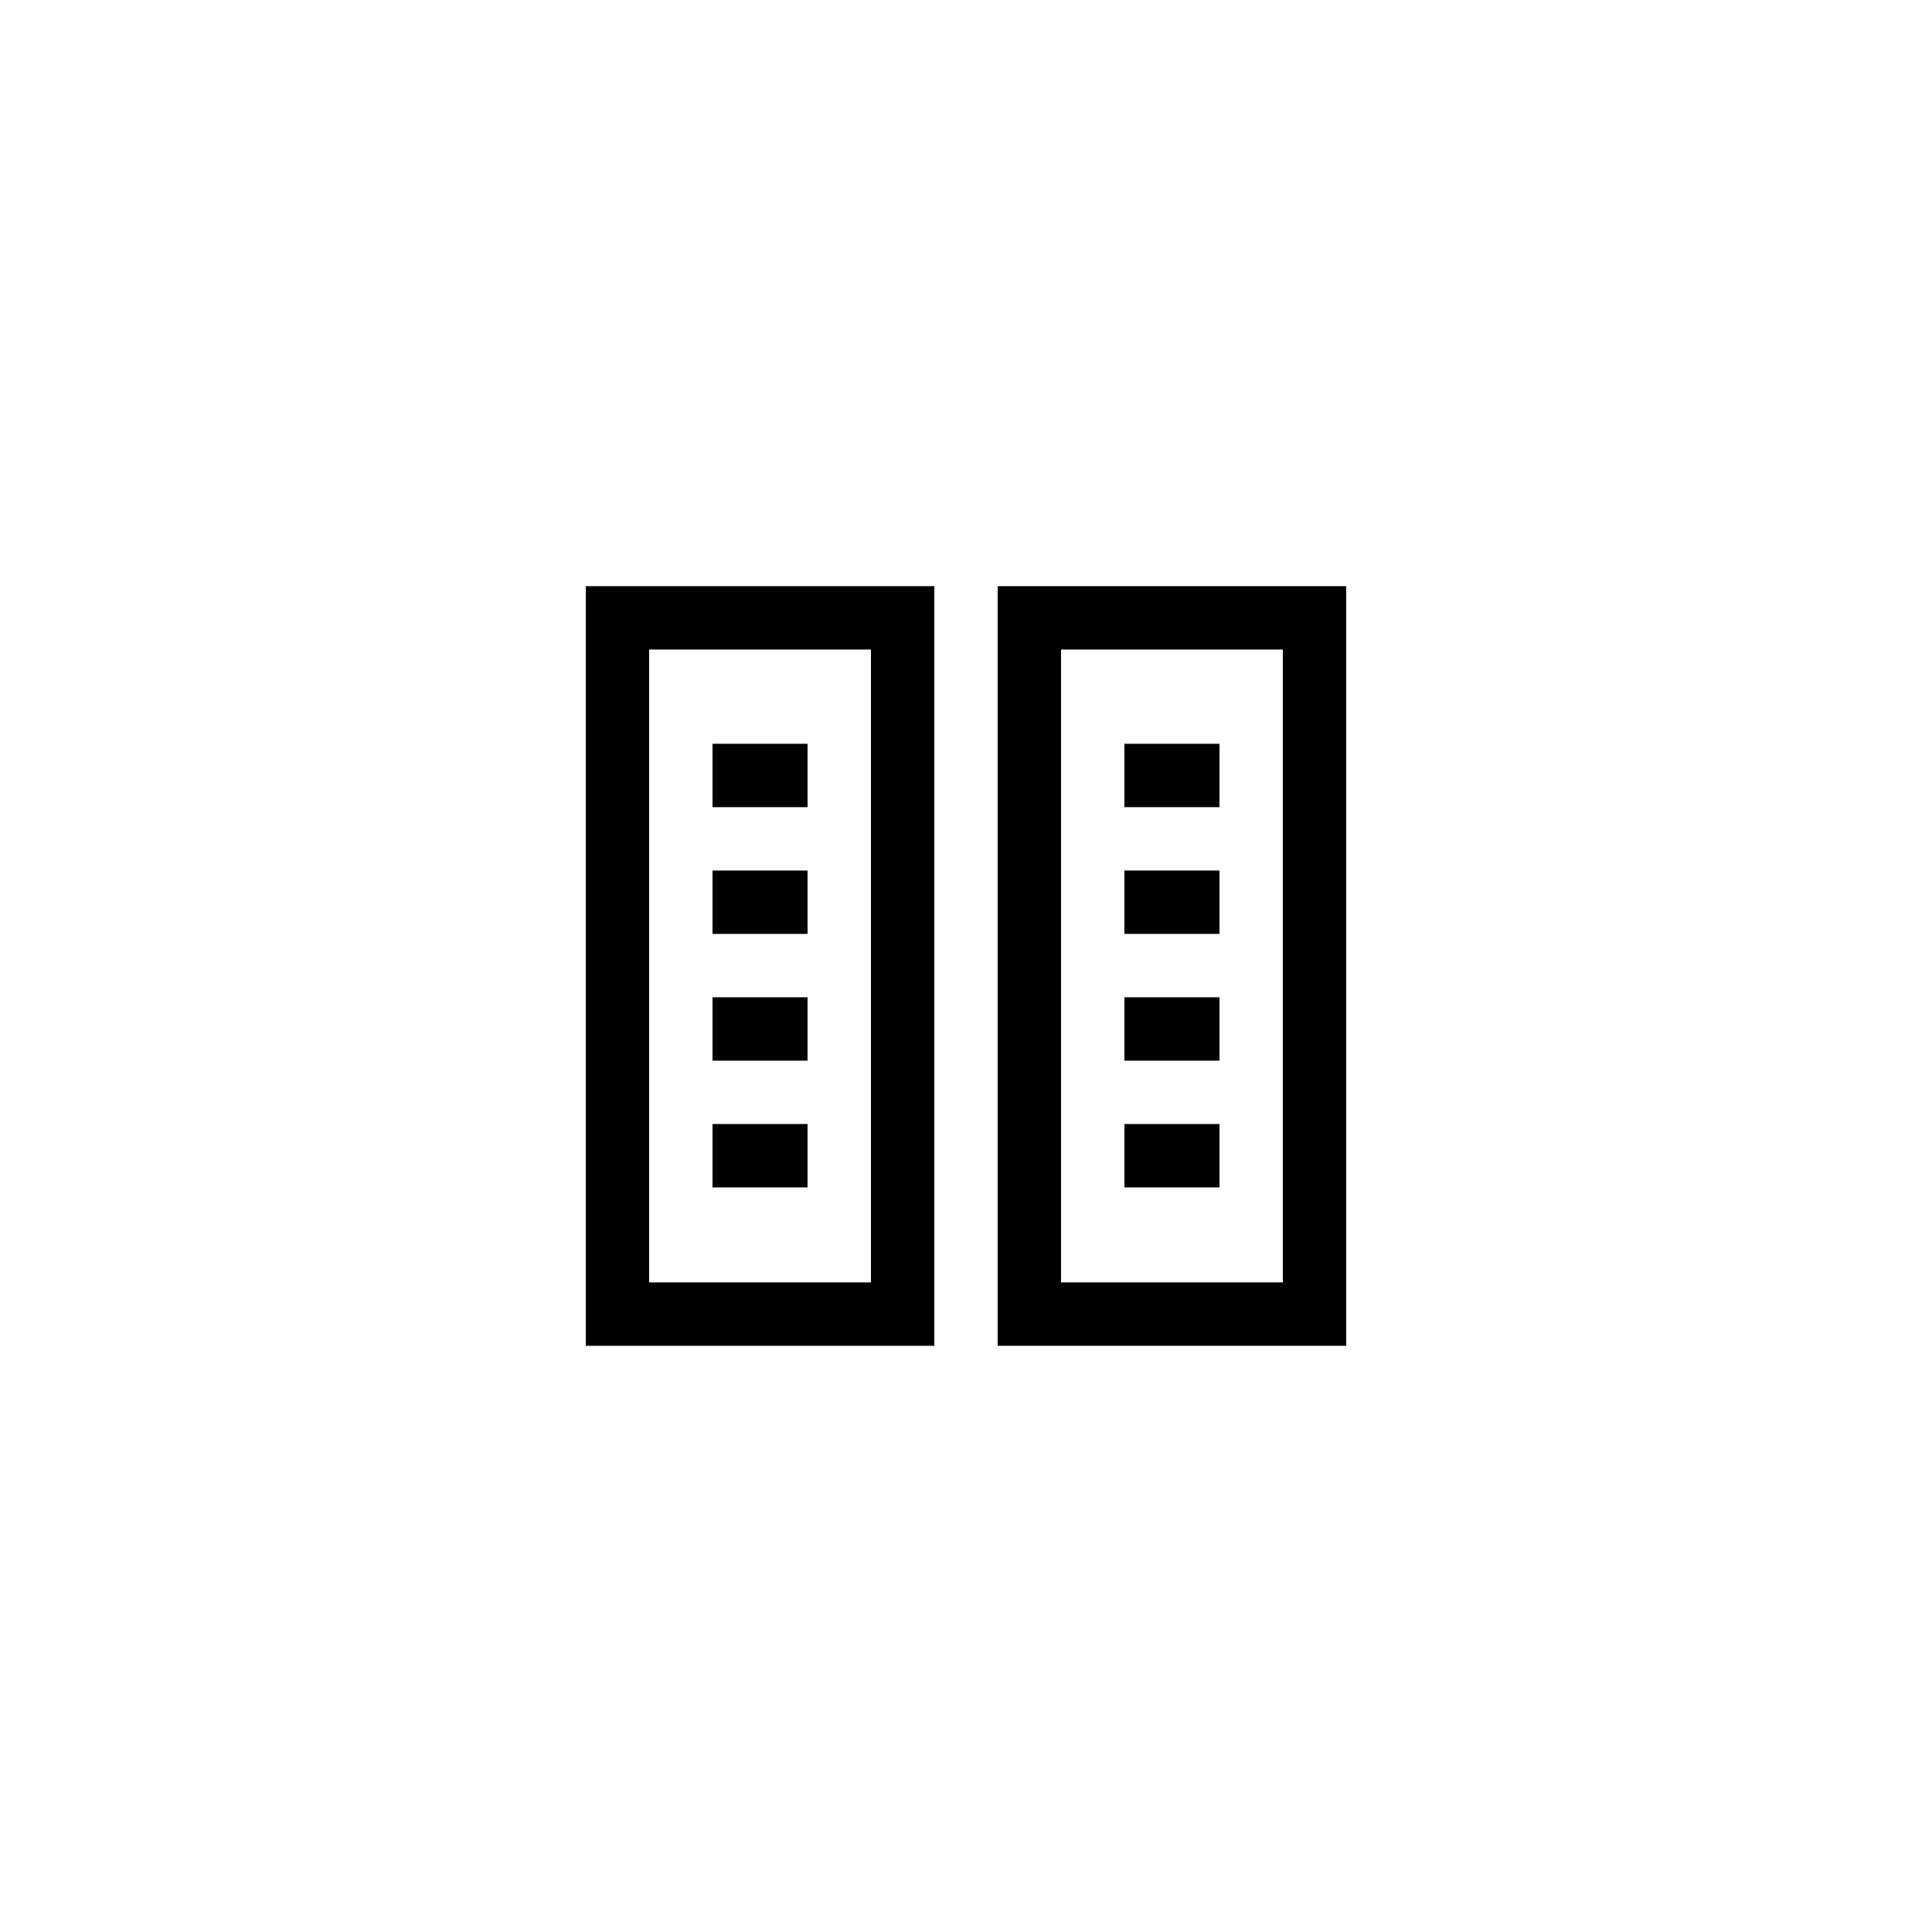
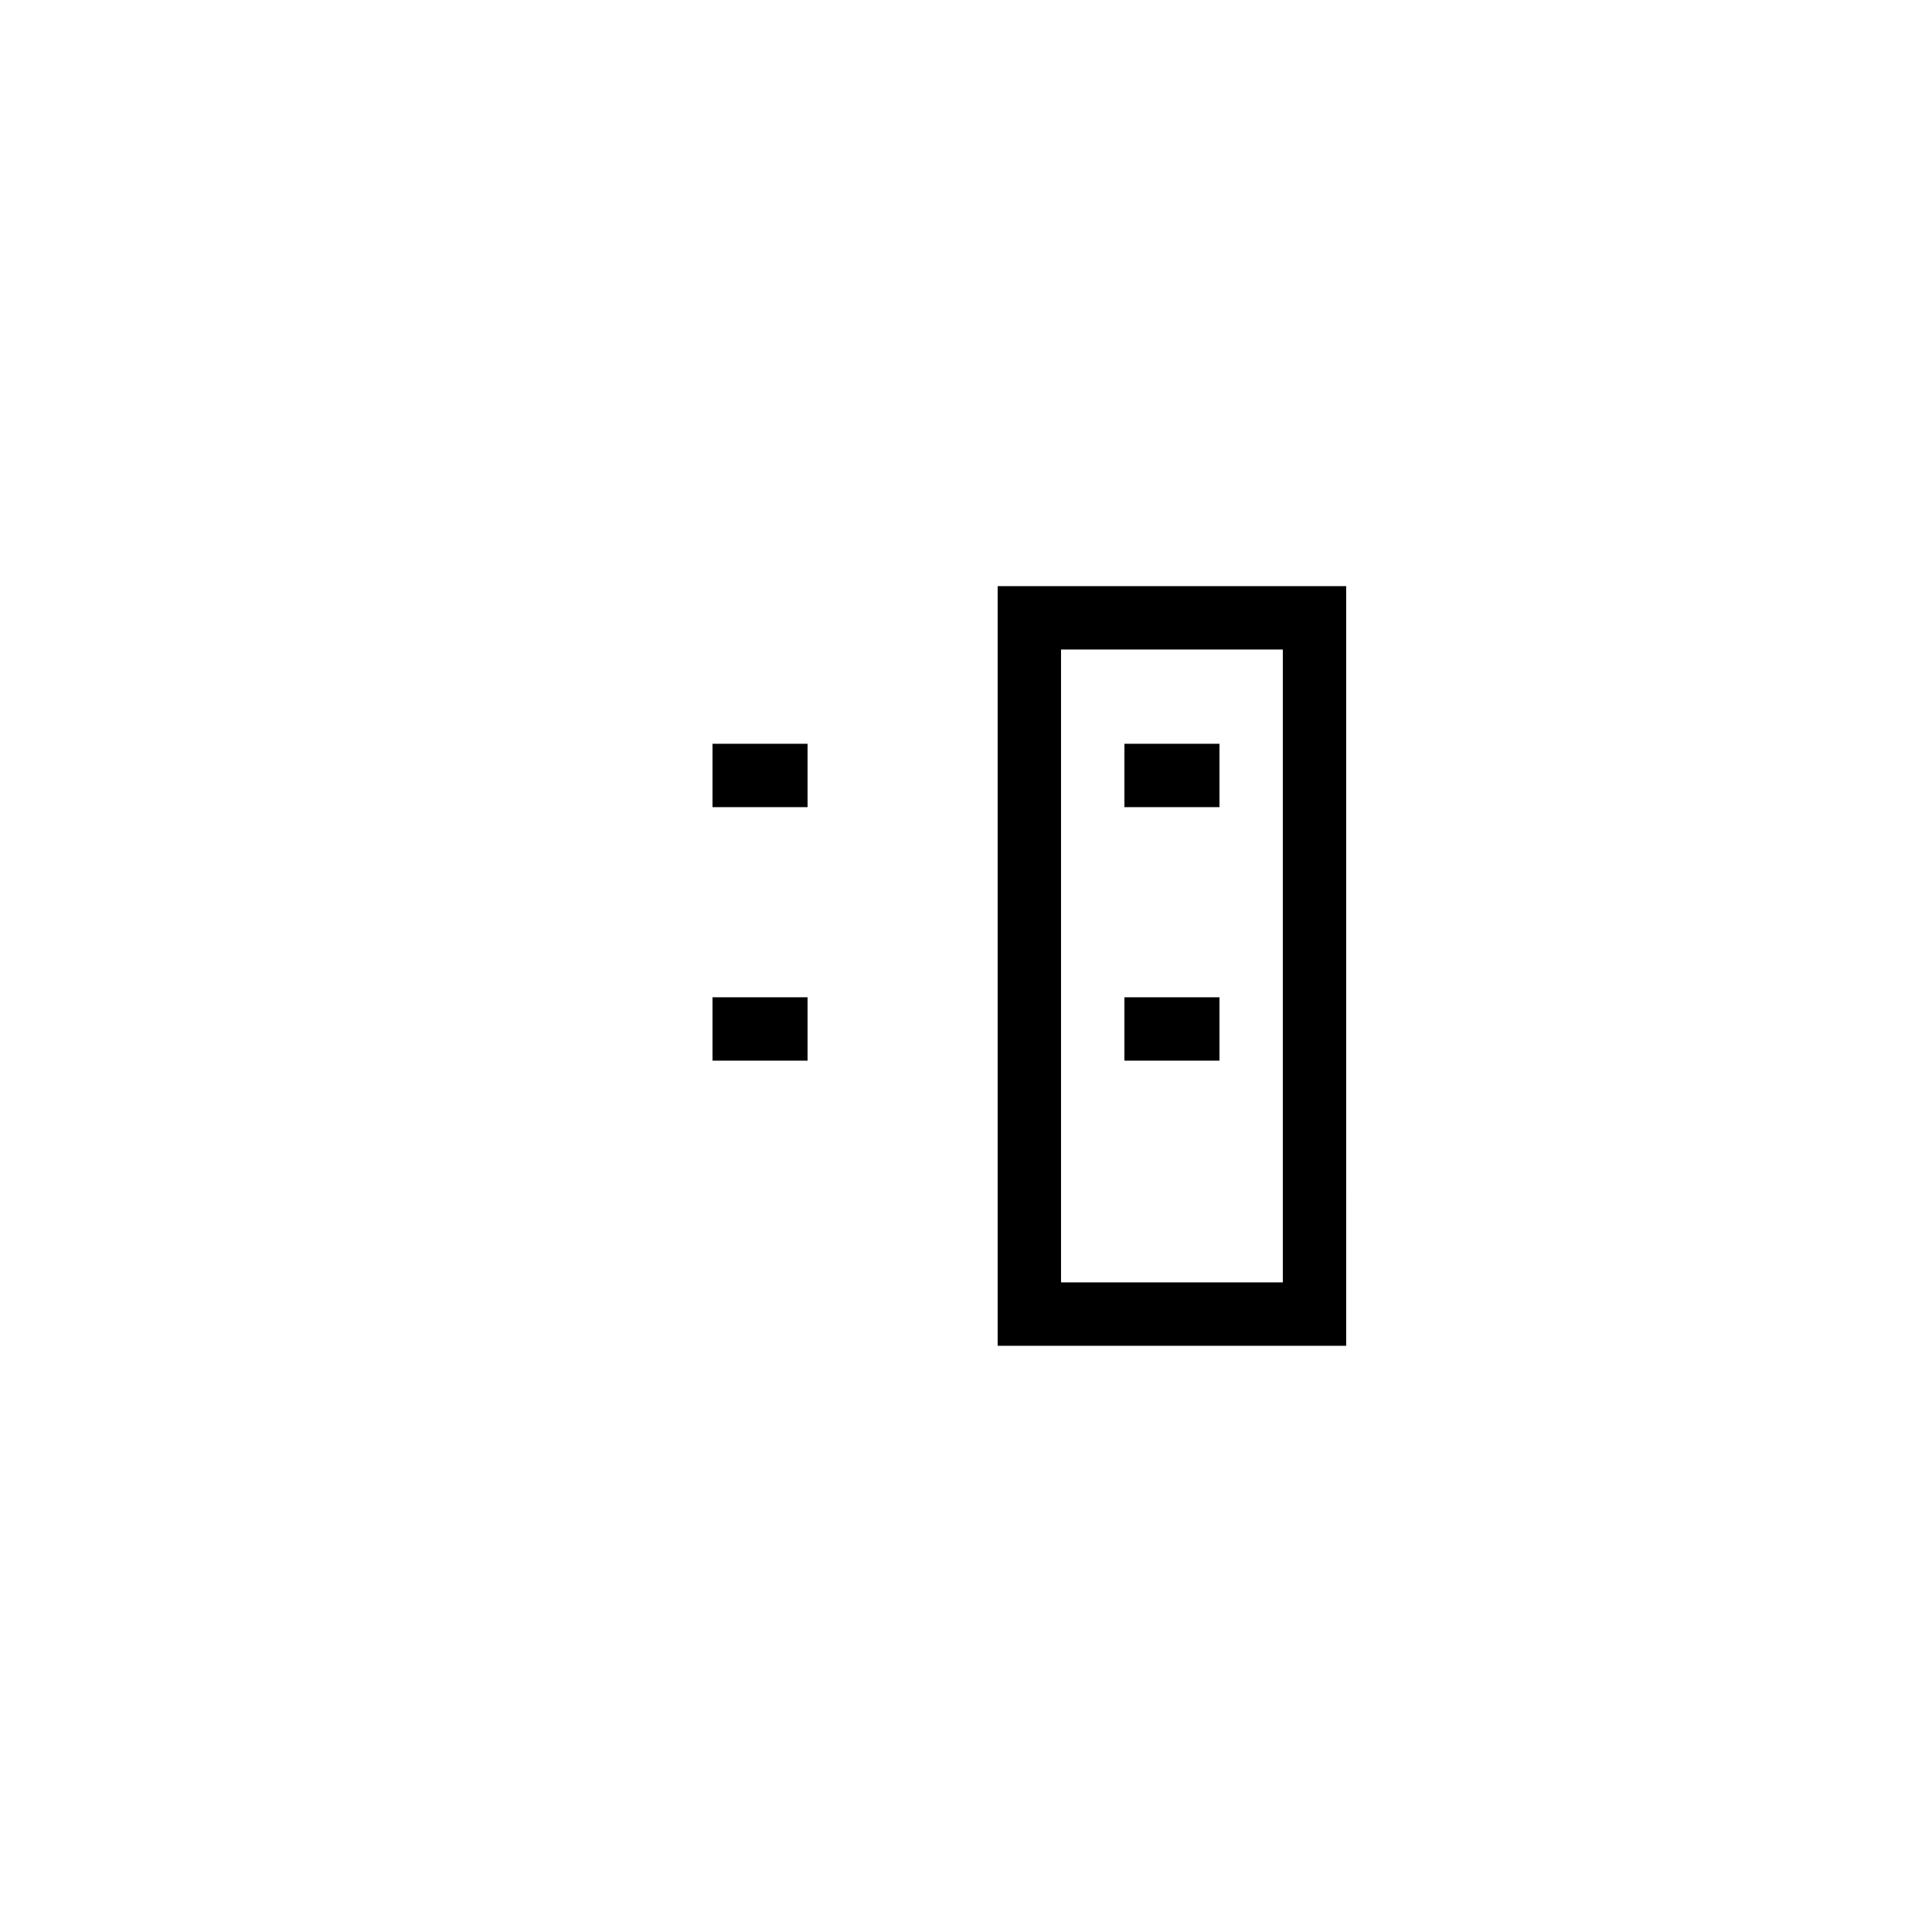
<svg xmlns="http://www.w3.org/2000/svg" fill="#000000" width="800px" height="800px" version="1.1" viewBox="144 144 512 512">
  <g>
-     <path d="m299.24 500.65h92.363v-201.31h-92.363zm16.793-184.52h58.777v167.72h-58.777z" />
    <path d="m408.39 500.65h92.363l0.004-201.31h-92.367zm16.793-184.52h58.777v167.72h-58.777z" />
    <path d="m332.82 341.11h25.191v16.793h-25.191z" />
-     <path d="m332.82 374.7h25.191v16.793h-25.191z" />
    <path d="m332.82 408.29h25.191v16.793h-25.191z" />
-     <path d="m332.82 441.88h25.191v16.793h-25.191z" />
    <path d="m441.98 341.11h25.191v16.793h-25.191z" />
-     <path d="m441.98 374.7h25.191v16.793h-25.191z" />
+     <path d="m441.98 374.7h25.191h-25.191z" />
    <path d="m441.98 408.29h25.191v16.793h-25.191z" />
-     <path d="m441.98 441.88h25.191v16.793h-25.191z" />
  </g>
</svg>